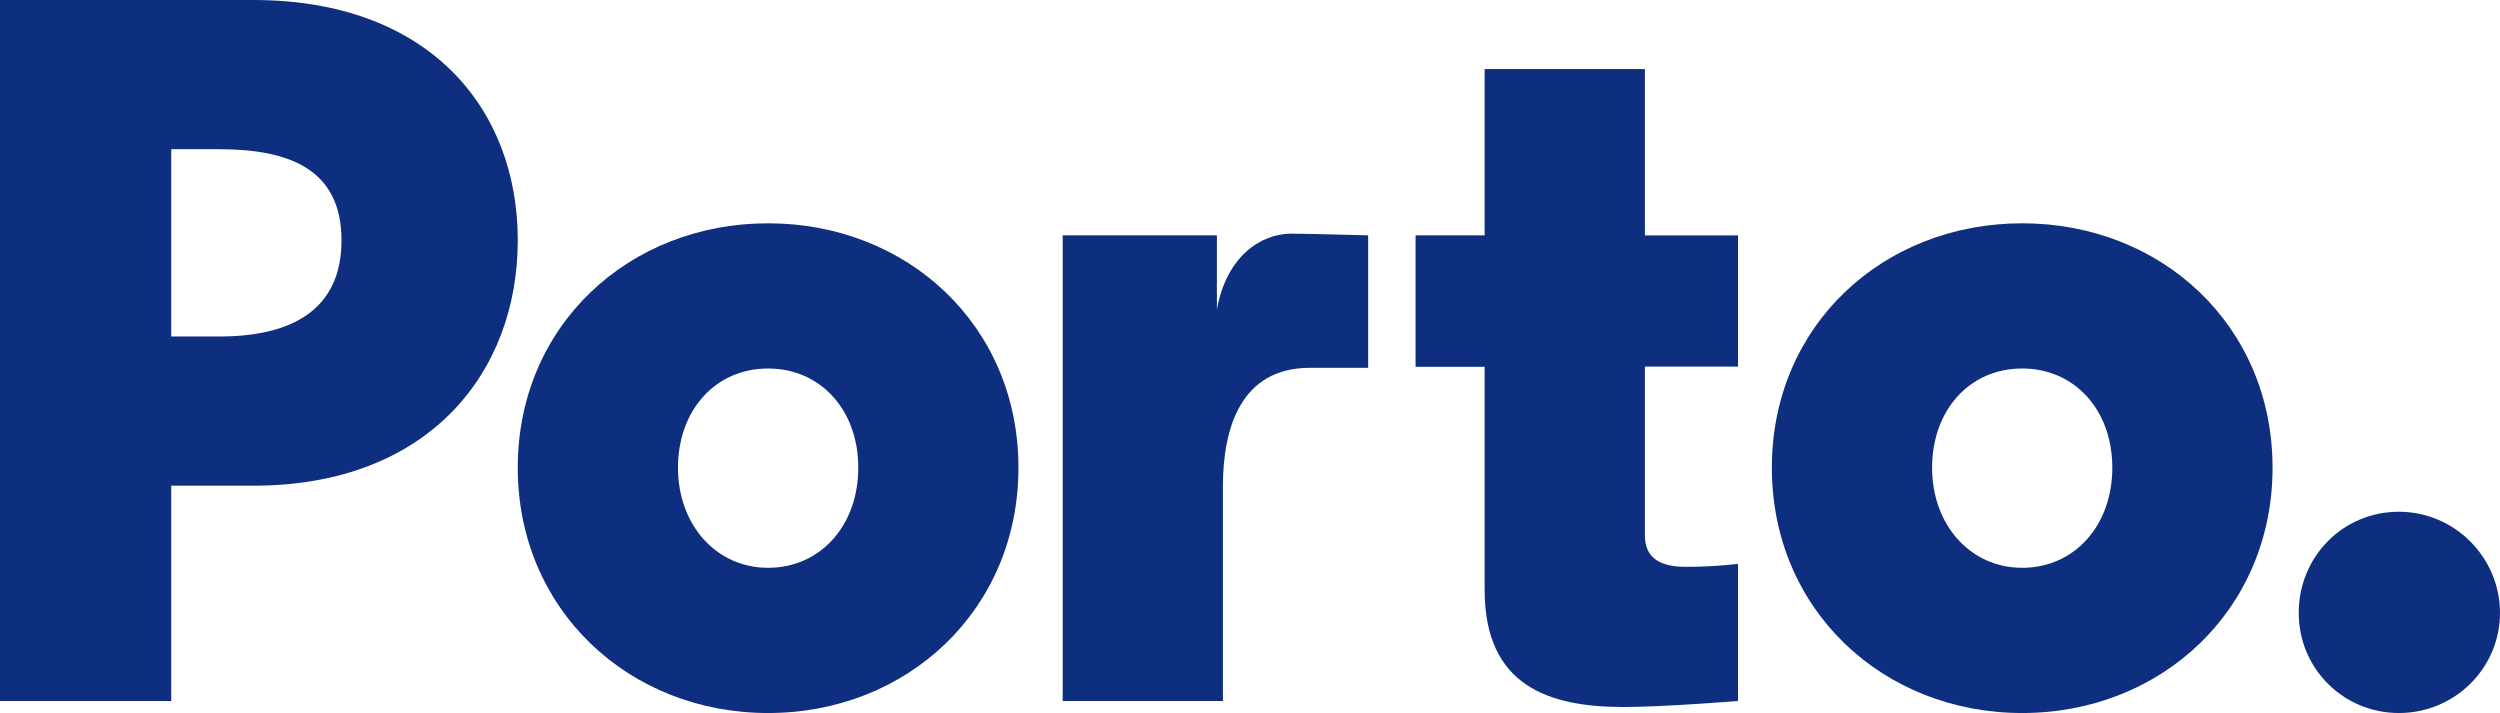
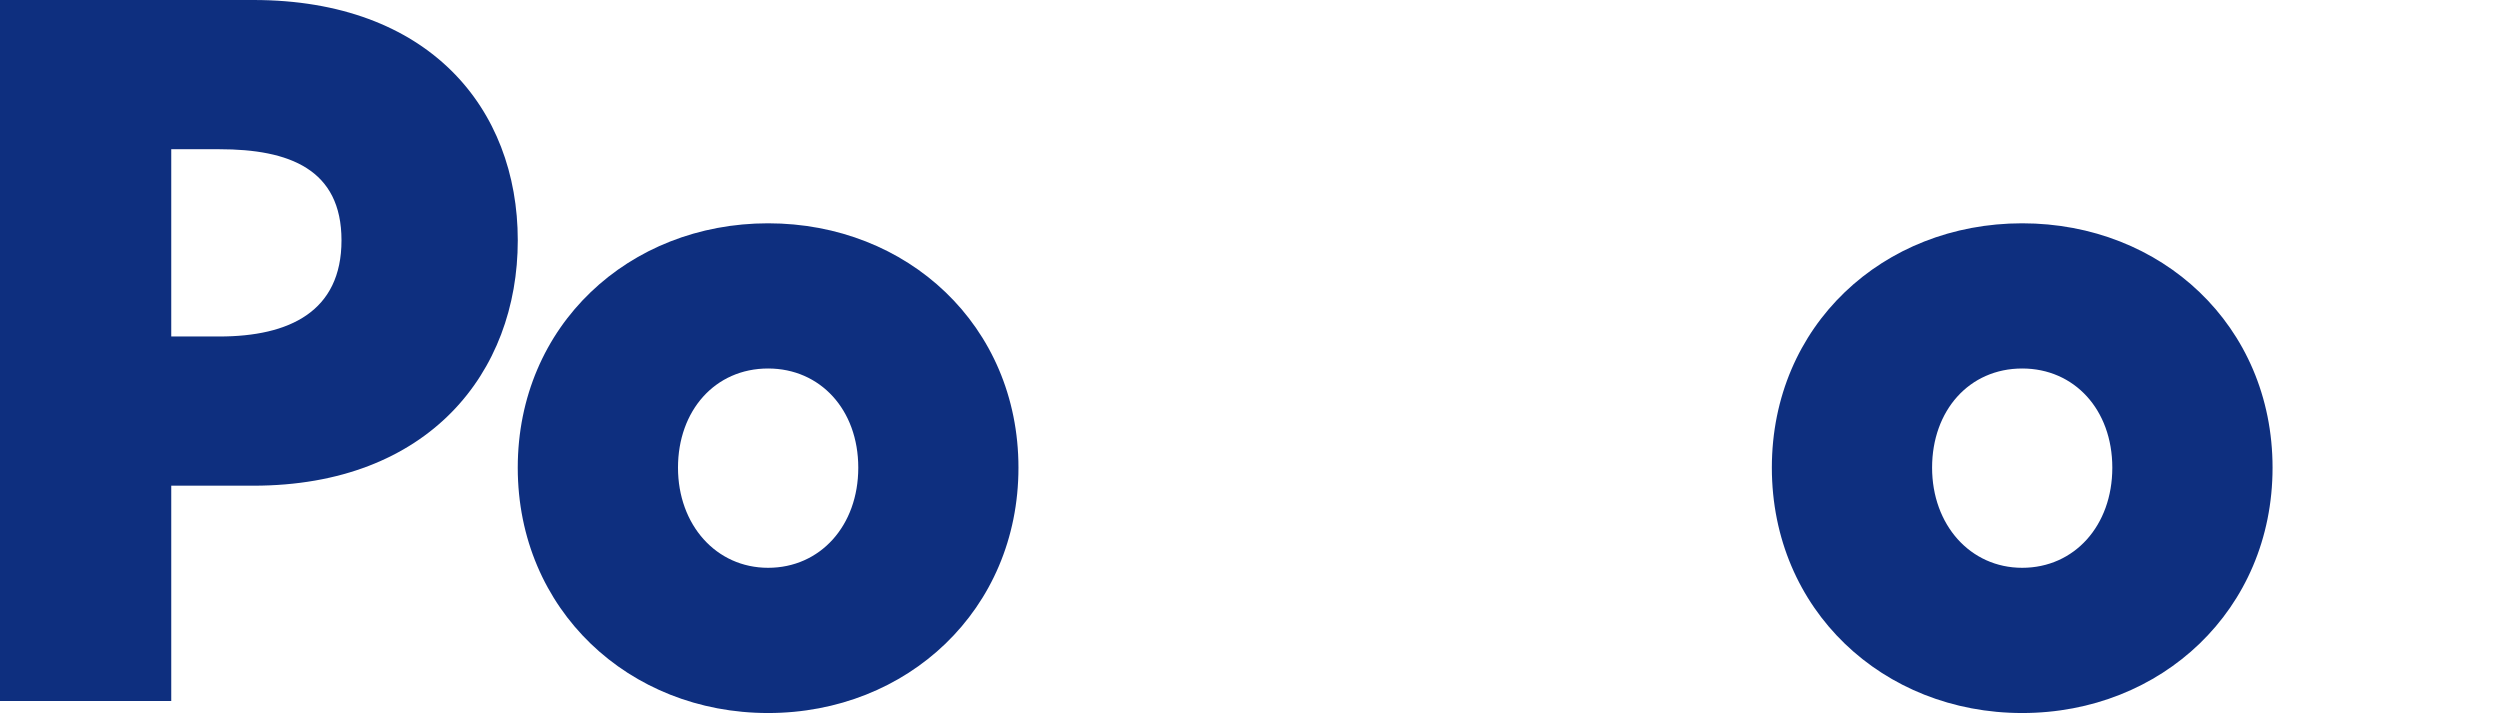
<svg xmlns="http://www.w3.org/2000/svg" id="Layer_2" viewBox="0 0 899.13 256.44">
  <defs>
    <style>.cls-1{fill:#0e2f7f;}</style>
  </defs>
  <g id="Layer_1-2">
    <path class="cls-1" d="M61.59,174.68h29.53c63.04,0,95.1-40.7,95.1-88.24S154.16,0,91.12,0H0v252.12h61.59v-77.44ZM61.59,53.67h17.3c25.2,0,43.93,7.21,43.93,32.78s-18.73,34.57-43.93,34.57h-17.3V53.67Z" />
    <path class="cls-1" d="M276.25,256.44c50.07,0,90.04-37.11,90.04-88.24s-39.97-87.89-90.04-87.89-90.04,36.74-90.04,87.89,39.98,88.24,90.04,88.24ZM276.25,132.53c18.73,0,32.43,14.78,32.43,35.67s-13.7,36.01-32.43,36.01-32.41-15.49-32.41-36.01,13.32-35.67,32.41-35.67Z" />
-     <path class="cls-1" d="M439.82,175.04c0-21.25,6.49-42.76,31.35-42.76h20.89v-47.64s-23.24-.61-27.55-.61c-11.15,0-23.39,8.2-26.85,27.26v-26.65h-55.46v167.48h57.63v-77.08Z" />
-     <path class="cls-1" d="M533.95,212.14c0,34.57,23.05,42.14,50.07,42.14,14.05,0,41.06-2.16,41.06-2.16v-49.34s-7.92,1.08-18.72,1.08c-6.49,0-14.77-1.44-14.77-11.17v-60.84h33.49v-47.2h-33.49V24.85h-57.64v59.79h-24.84v47.28h24.84v80.22Z" />
    <path class="cls-1" d="M727.29,256.44c50.05,0,90.04-37.11,90.04-88.24s-39.98-87.89-90.04-87.89-90.04,36.74-90.04,87.89,39.97,88.24,90.04,88.24ZM727.29,132.53c18.73,0,32.41,14.78,32.41,35.67s-13.68,36.01-32.41,36.01-32.41-15.49-32.41-36.01,13.32-35.67,32.41-35.67Z" />
-     <path class="cls-1" d="M862.76,256.44c20.18,0,36.37-16.22,36.37-36.02s-16.2-36.37-36.37-36.37-36.02,16.2-36.02,36.37,16.21,36.02,36.02,36.02Z" />
  </g>
</svg>